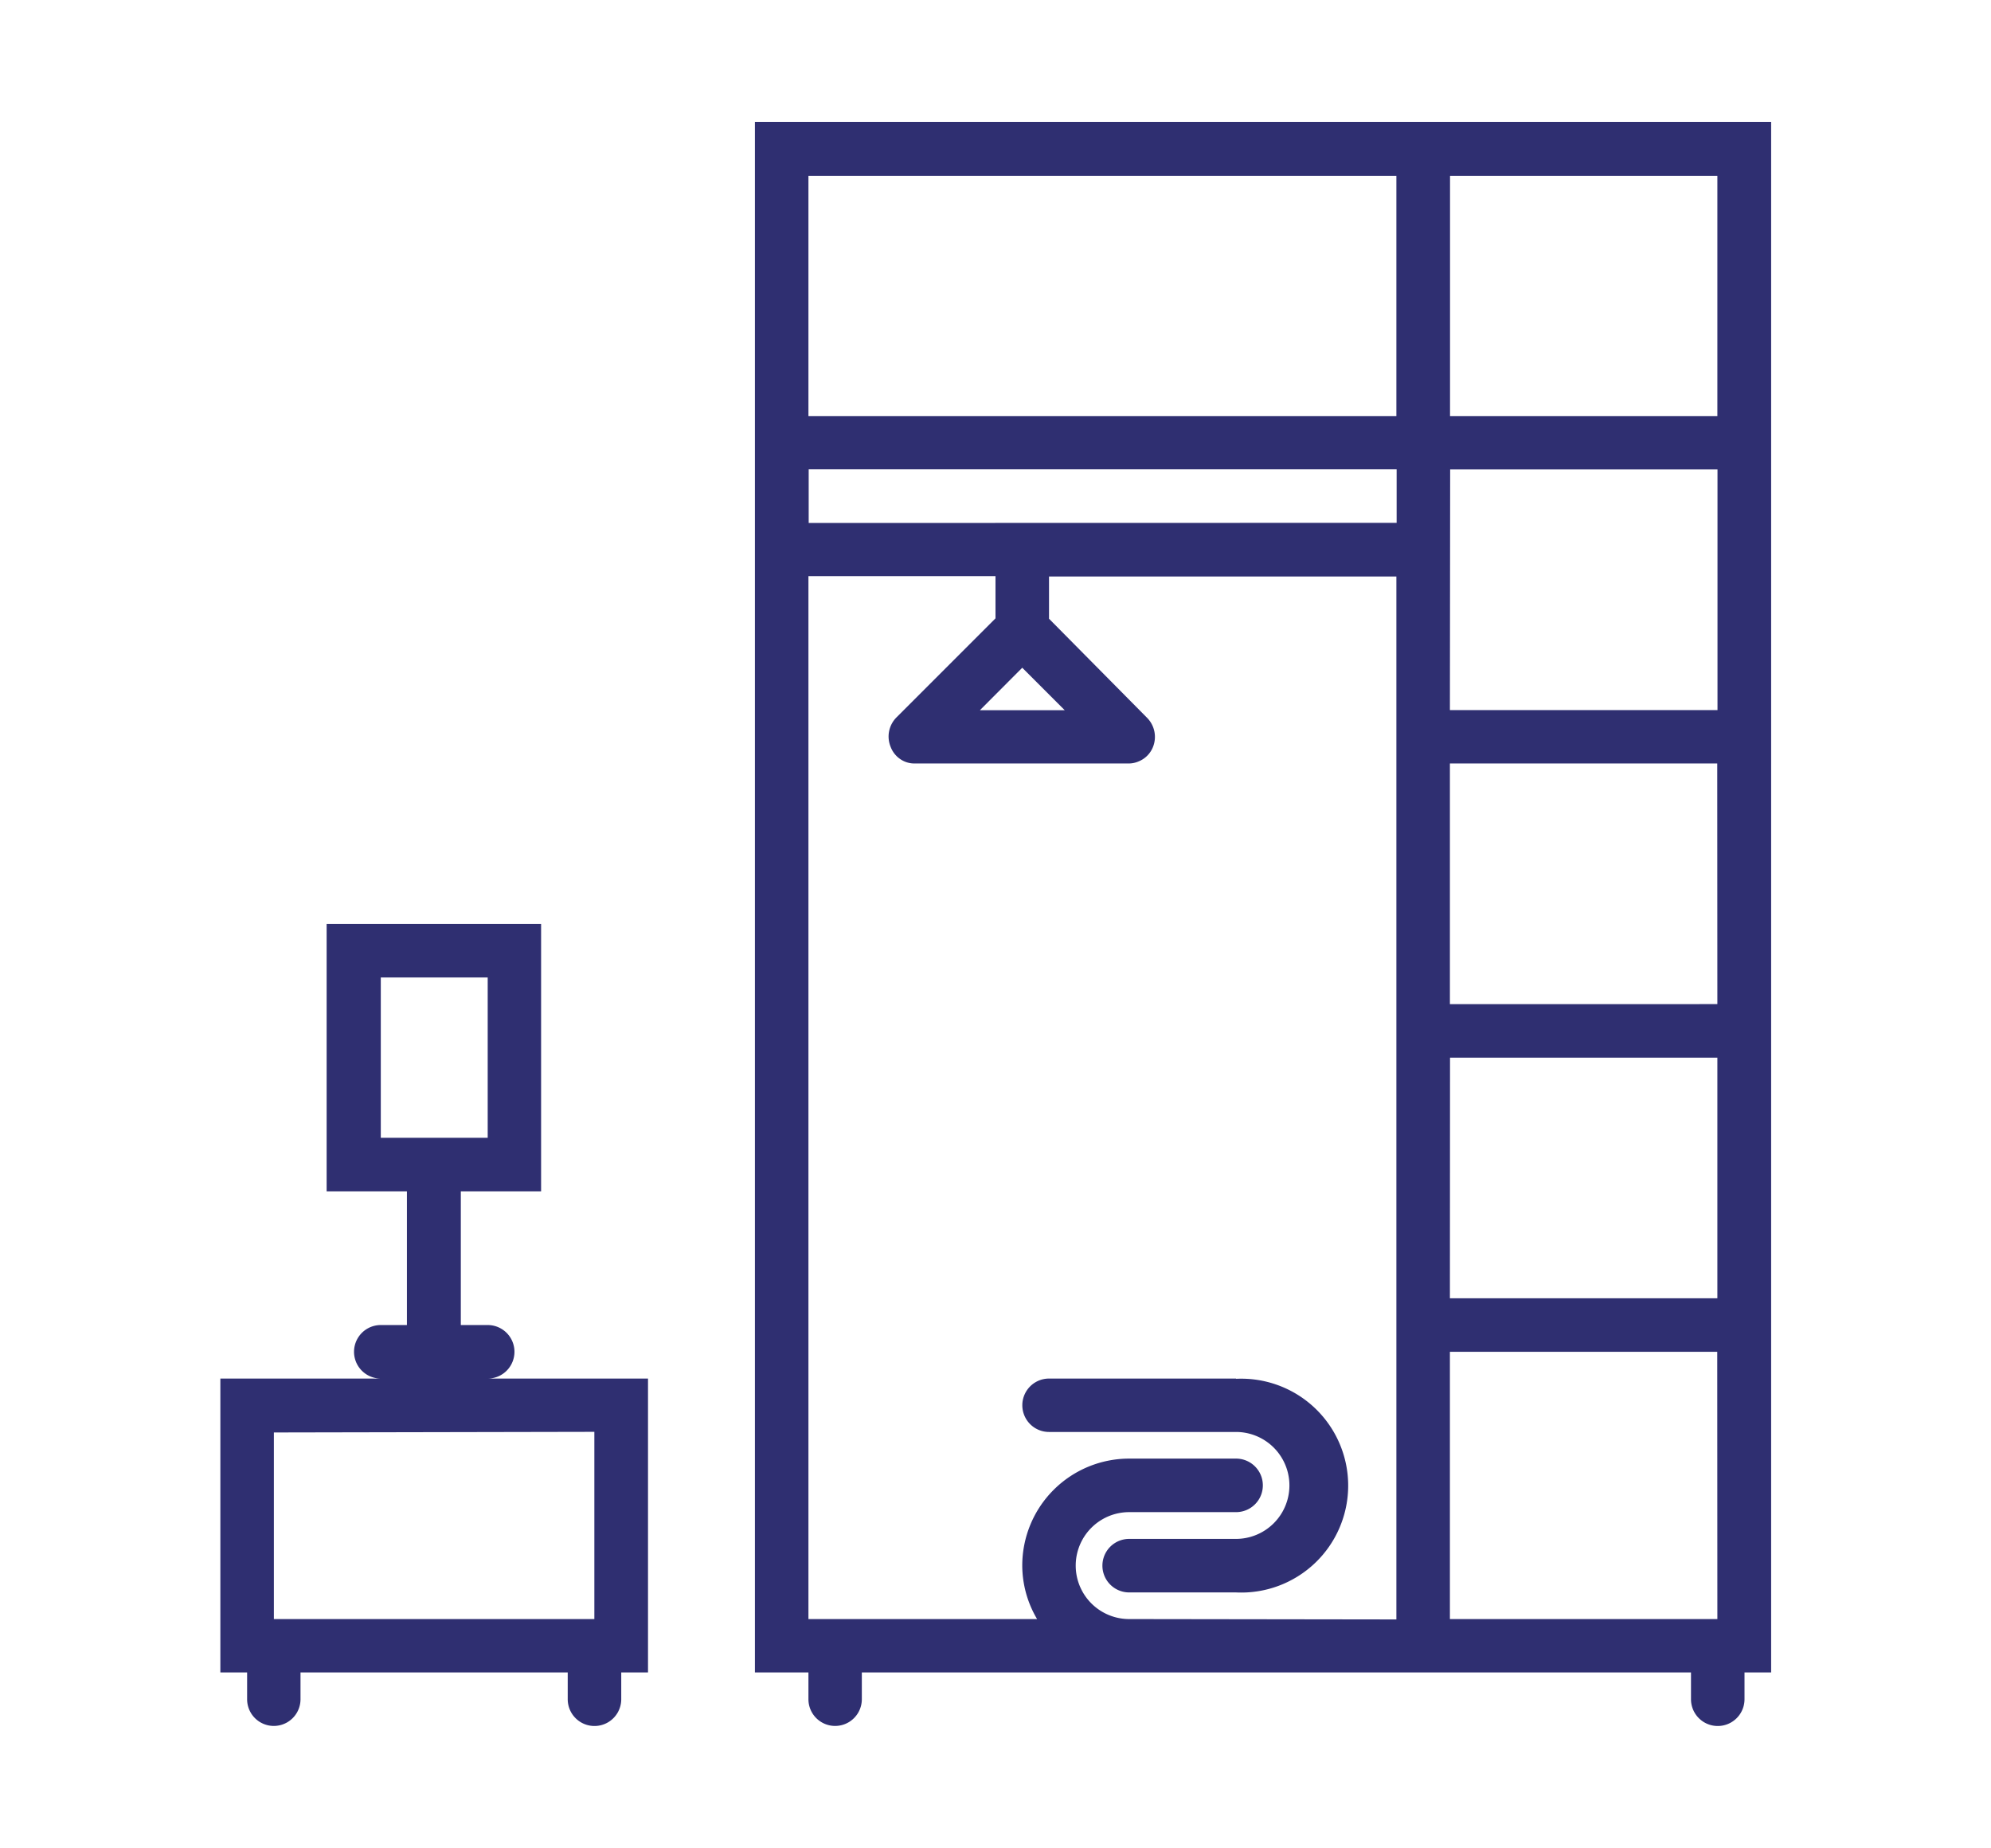
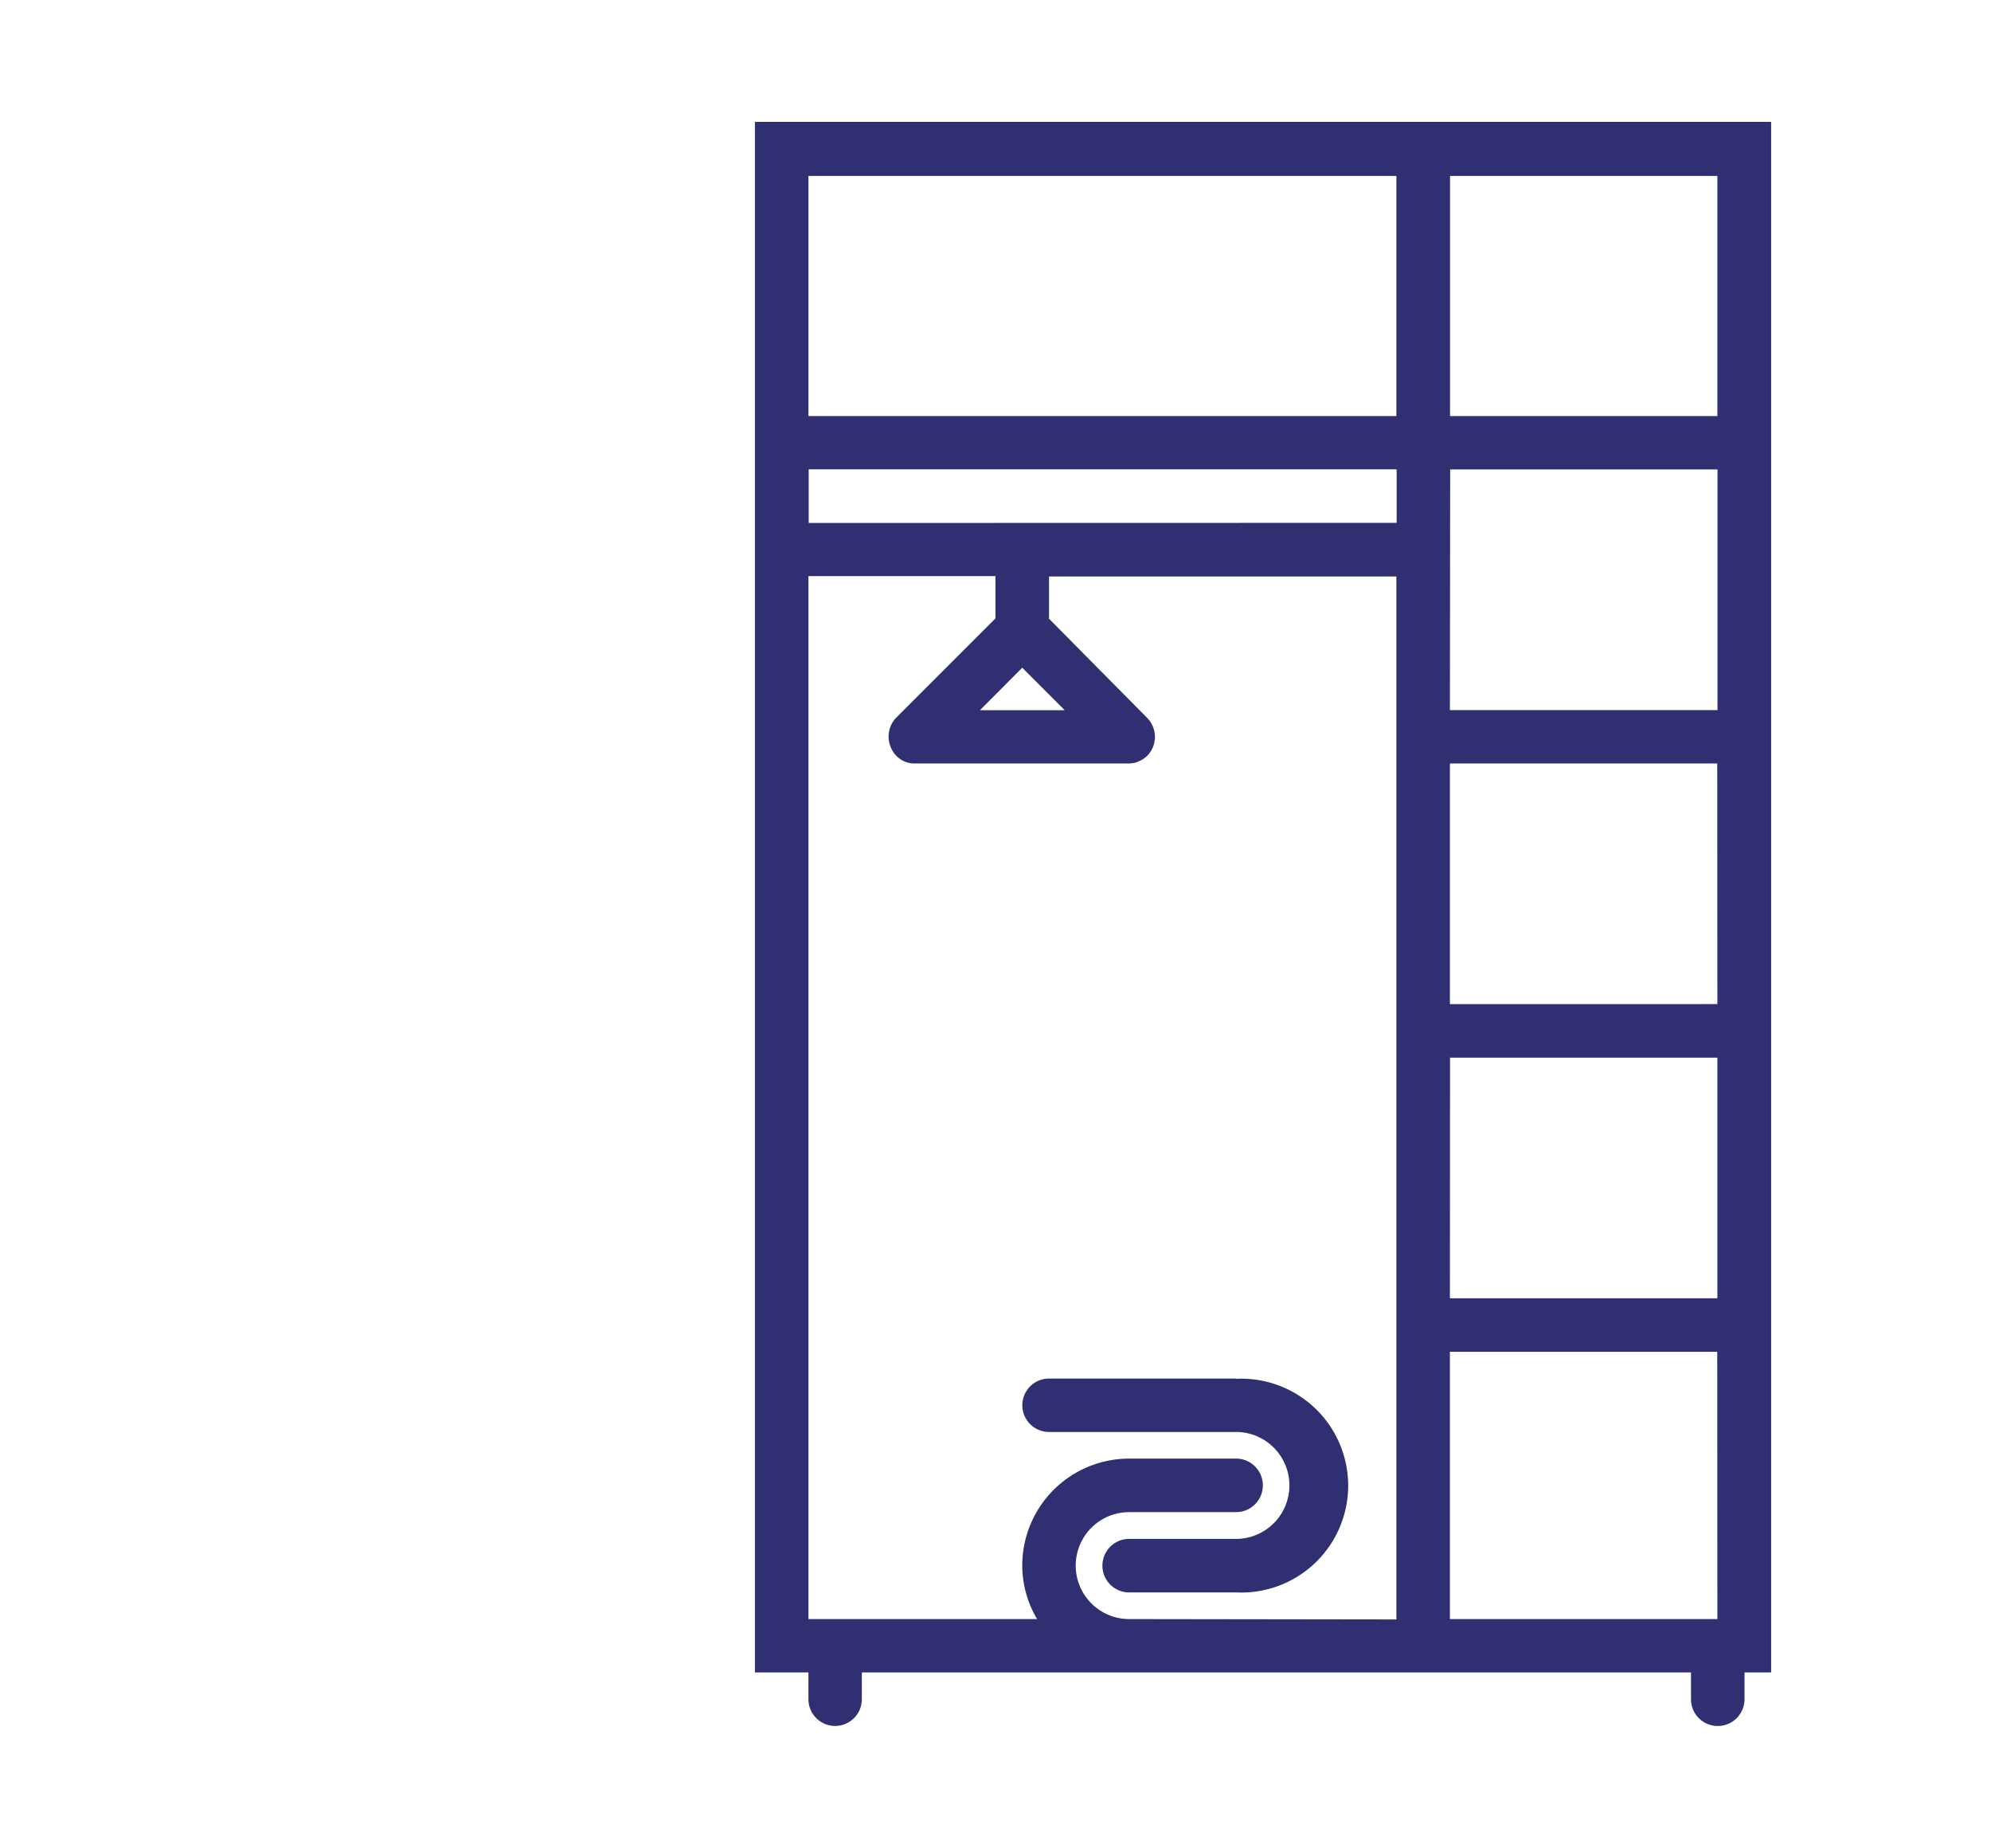
<svg xmlns="http://www.w3.org/2000/svg" id="Site" viewBox="0 0 158.48 147.06">
  <defs>
    <style>.cls-1{fill:#2f2f71;}</style>
  </defs>
  <title>icon-moveis-medida</title>
-   <path class="cls-1" d="M40.95,107.58a2.13,2.13,0,0,0-2.13-2.13H36.68V94.81h6.39V73.53H26V94.81h6.39v10.64H30.31a2.13,2.13,0,1,0,0,4.26H17.54V133.1h2.13v2.13a2.12,2.12,0,1,0,4.25,0V133.1H45.19v2.13a2.13,2.13,0,1,0,4.26,0V133.1h2.13V109.71H38.82a2.13,2.13,0,0,0,2.13-2.13ZM30.31,77.79h8.51V90.55H30.31Zm17,36.16v14.9H21.8V114Zm0,0" />
  <path class="cls-1" d="M60.09,9.7V133.1h4.26v2.13a2.12,2.12,0,1,0,4.25,0V133.1h66v2.13a2.13,2.13,0,1,0,4.26,0V133.1h2.12V9.7ZM81.37,53.14l3.38,3.38H78Zm-17-11.52V37.35h46.8v4.26Zm51.06-4.26h21.28V56.51H115.41ZM111.15,14V33.11H64.35V14ZM89.88,128.85a4.25,4.25,0,0,1,0-8.51h8.51a2.13,2.13,0,1,0,0-4.26H89.88a8.51,8.51,0,0,0-8.51,8.51,8.39,8.39,0,0,0,1.18,4.26H64.35v-83H79.24v3.36l-7.89,7.89a2.16,2.16,0,0,0-.46,2.33A2.06,2.06,0,0,0,72,60.6a2,2,0,0,0,.81.16h17a2,2,0,0,0,.81-.16,2.06,2.06,0,0,0,1.15-1.14,2.16,2.16,0,0,0-.46-2.33L83.5,49.24V45.88h27.65v83Zm25.54-44.68h21.28v19.15H115.41Zm21.28,44.68H115.41V107.58h21.28Zm0-48.94H115.41V60.76h21.28Zm-21.28-46.8V14h21.28V33.11Zm0,0" />
-   <path class="cls-1" d="M98.38,109.71H83.5a2.12,2.12,0,1,0,0,4.25H98.38a4.25,4.25,0,1,1,0,8.51H89.88a2.13,2.13,0,0,0,0,4.26h8.51a8.51,8.51,0,1,0,0-17Zm0,0" />
+   <path class="cls-1" d="M98.38,109.71H83.5a2.12,2.12,0,1,0,0,4.25H98.38a4.25,4.25,0,1,1,0,8.51H89.88a2.13,2.13,0,0,0,0,4.26h8.51a8.51,8.51,0,1,0,0-17m0,0" />
</svg>